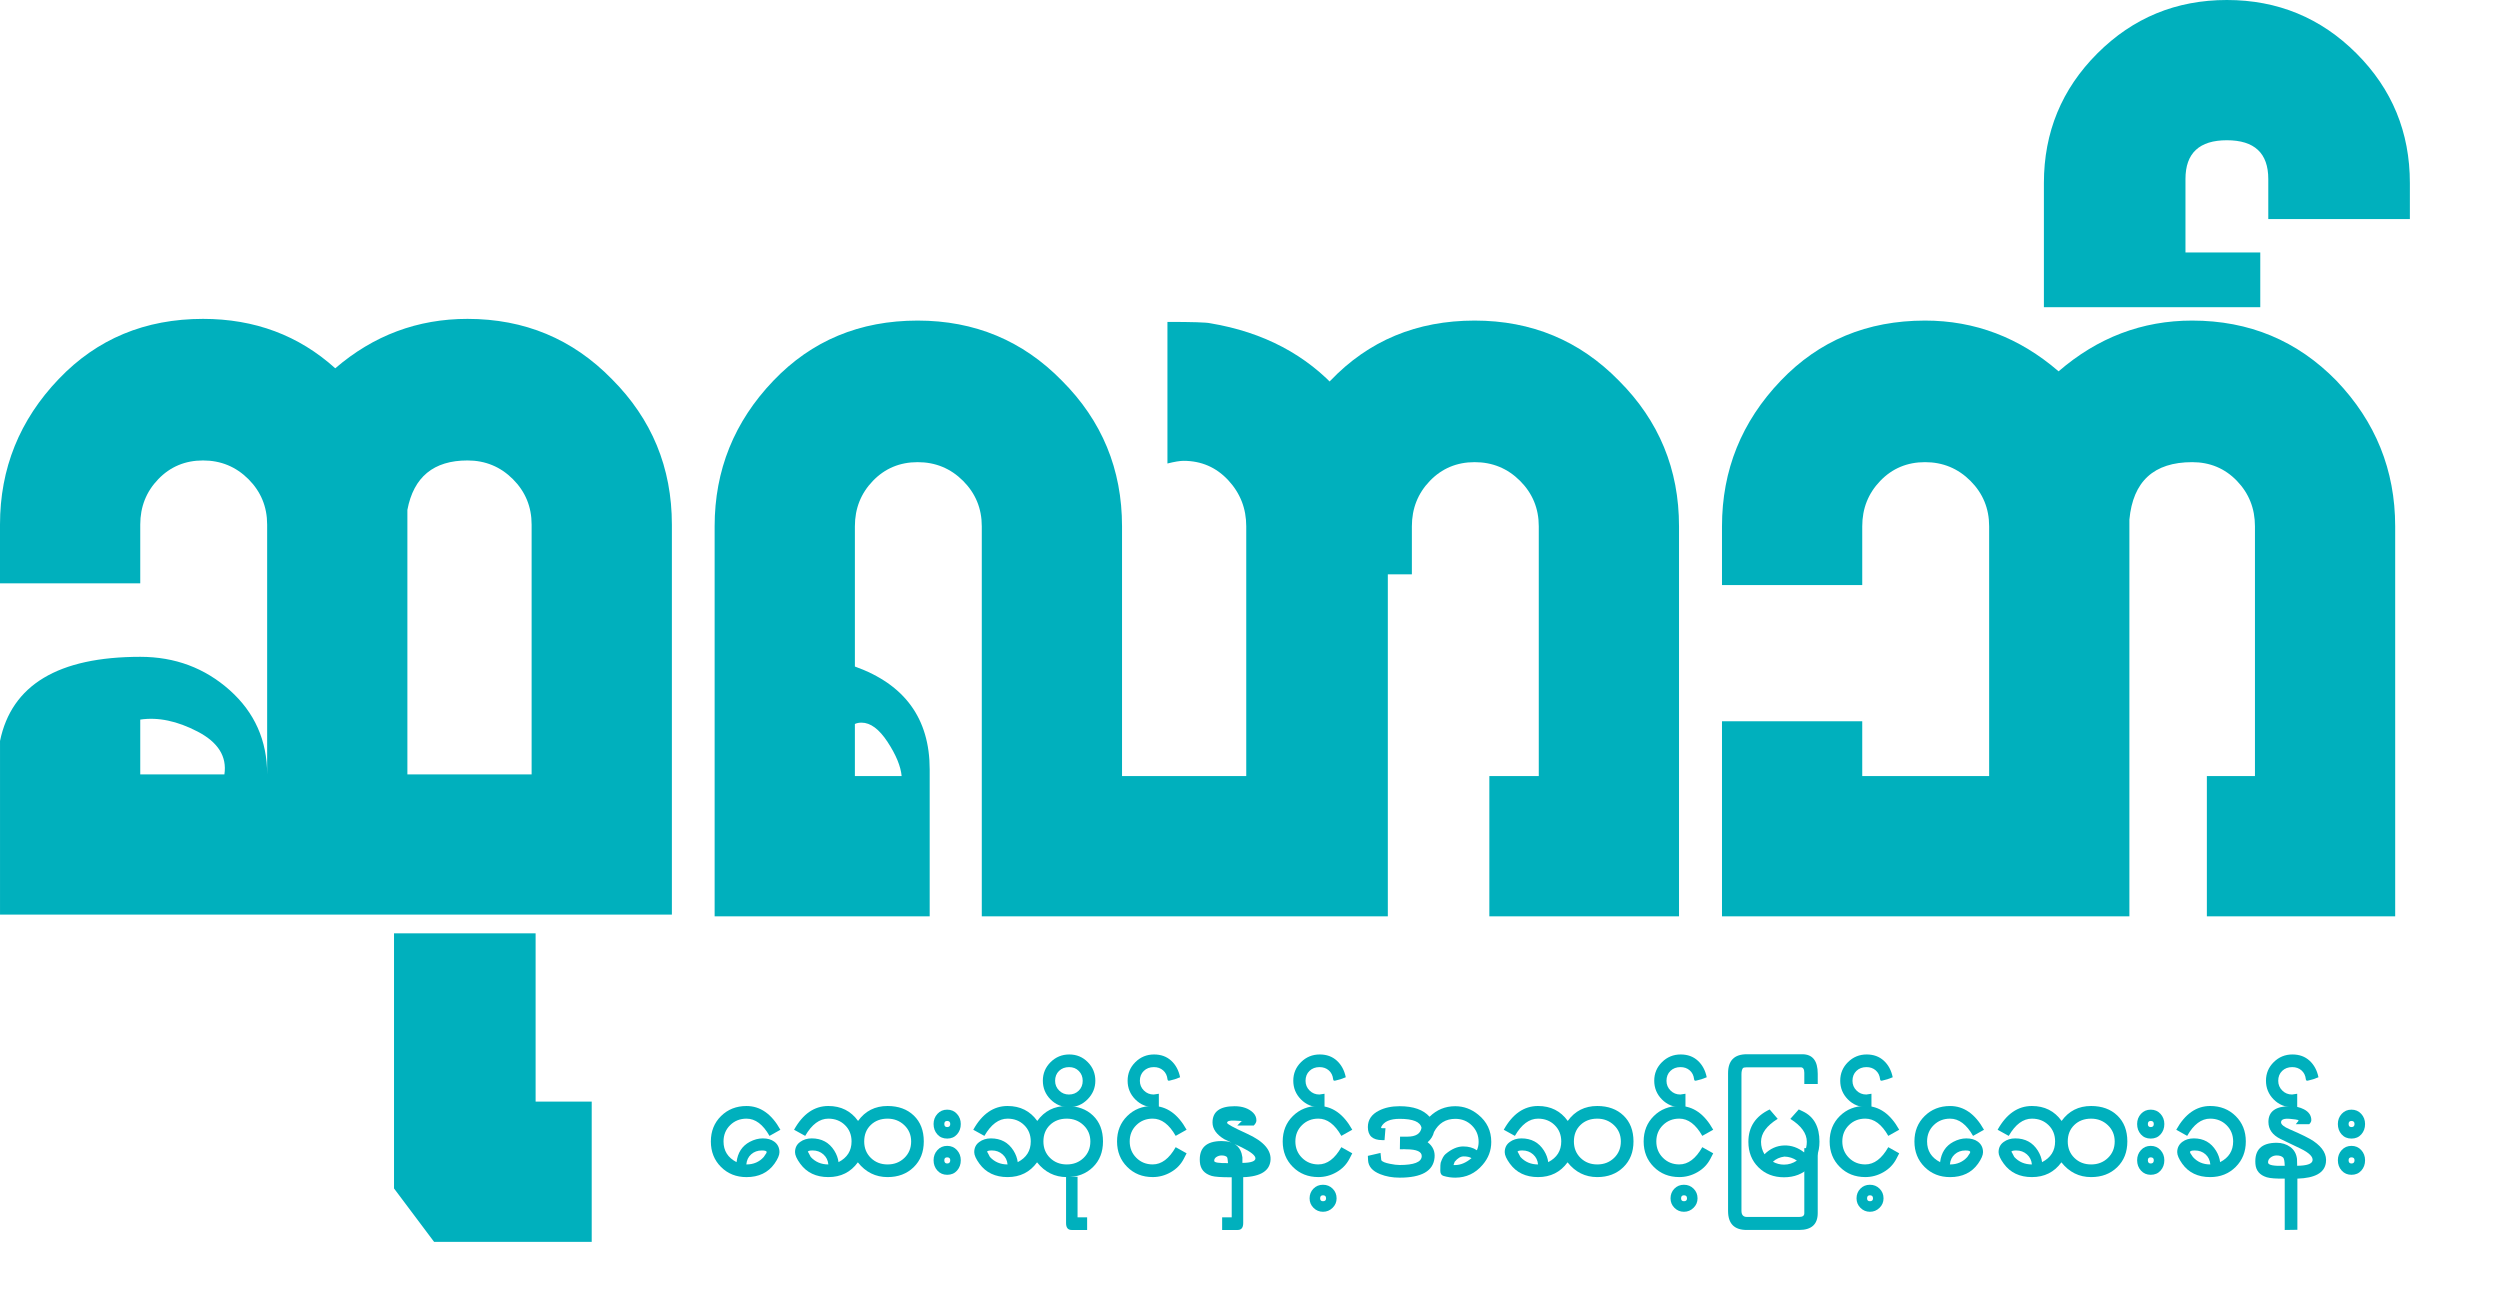
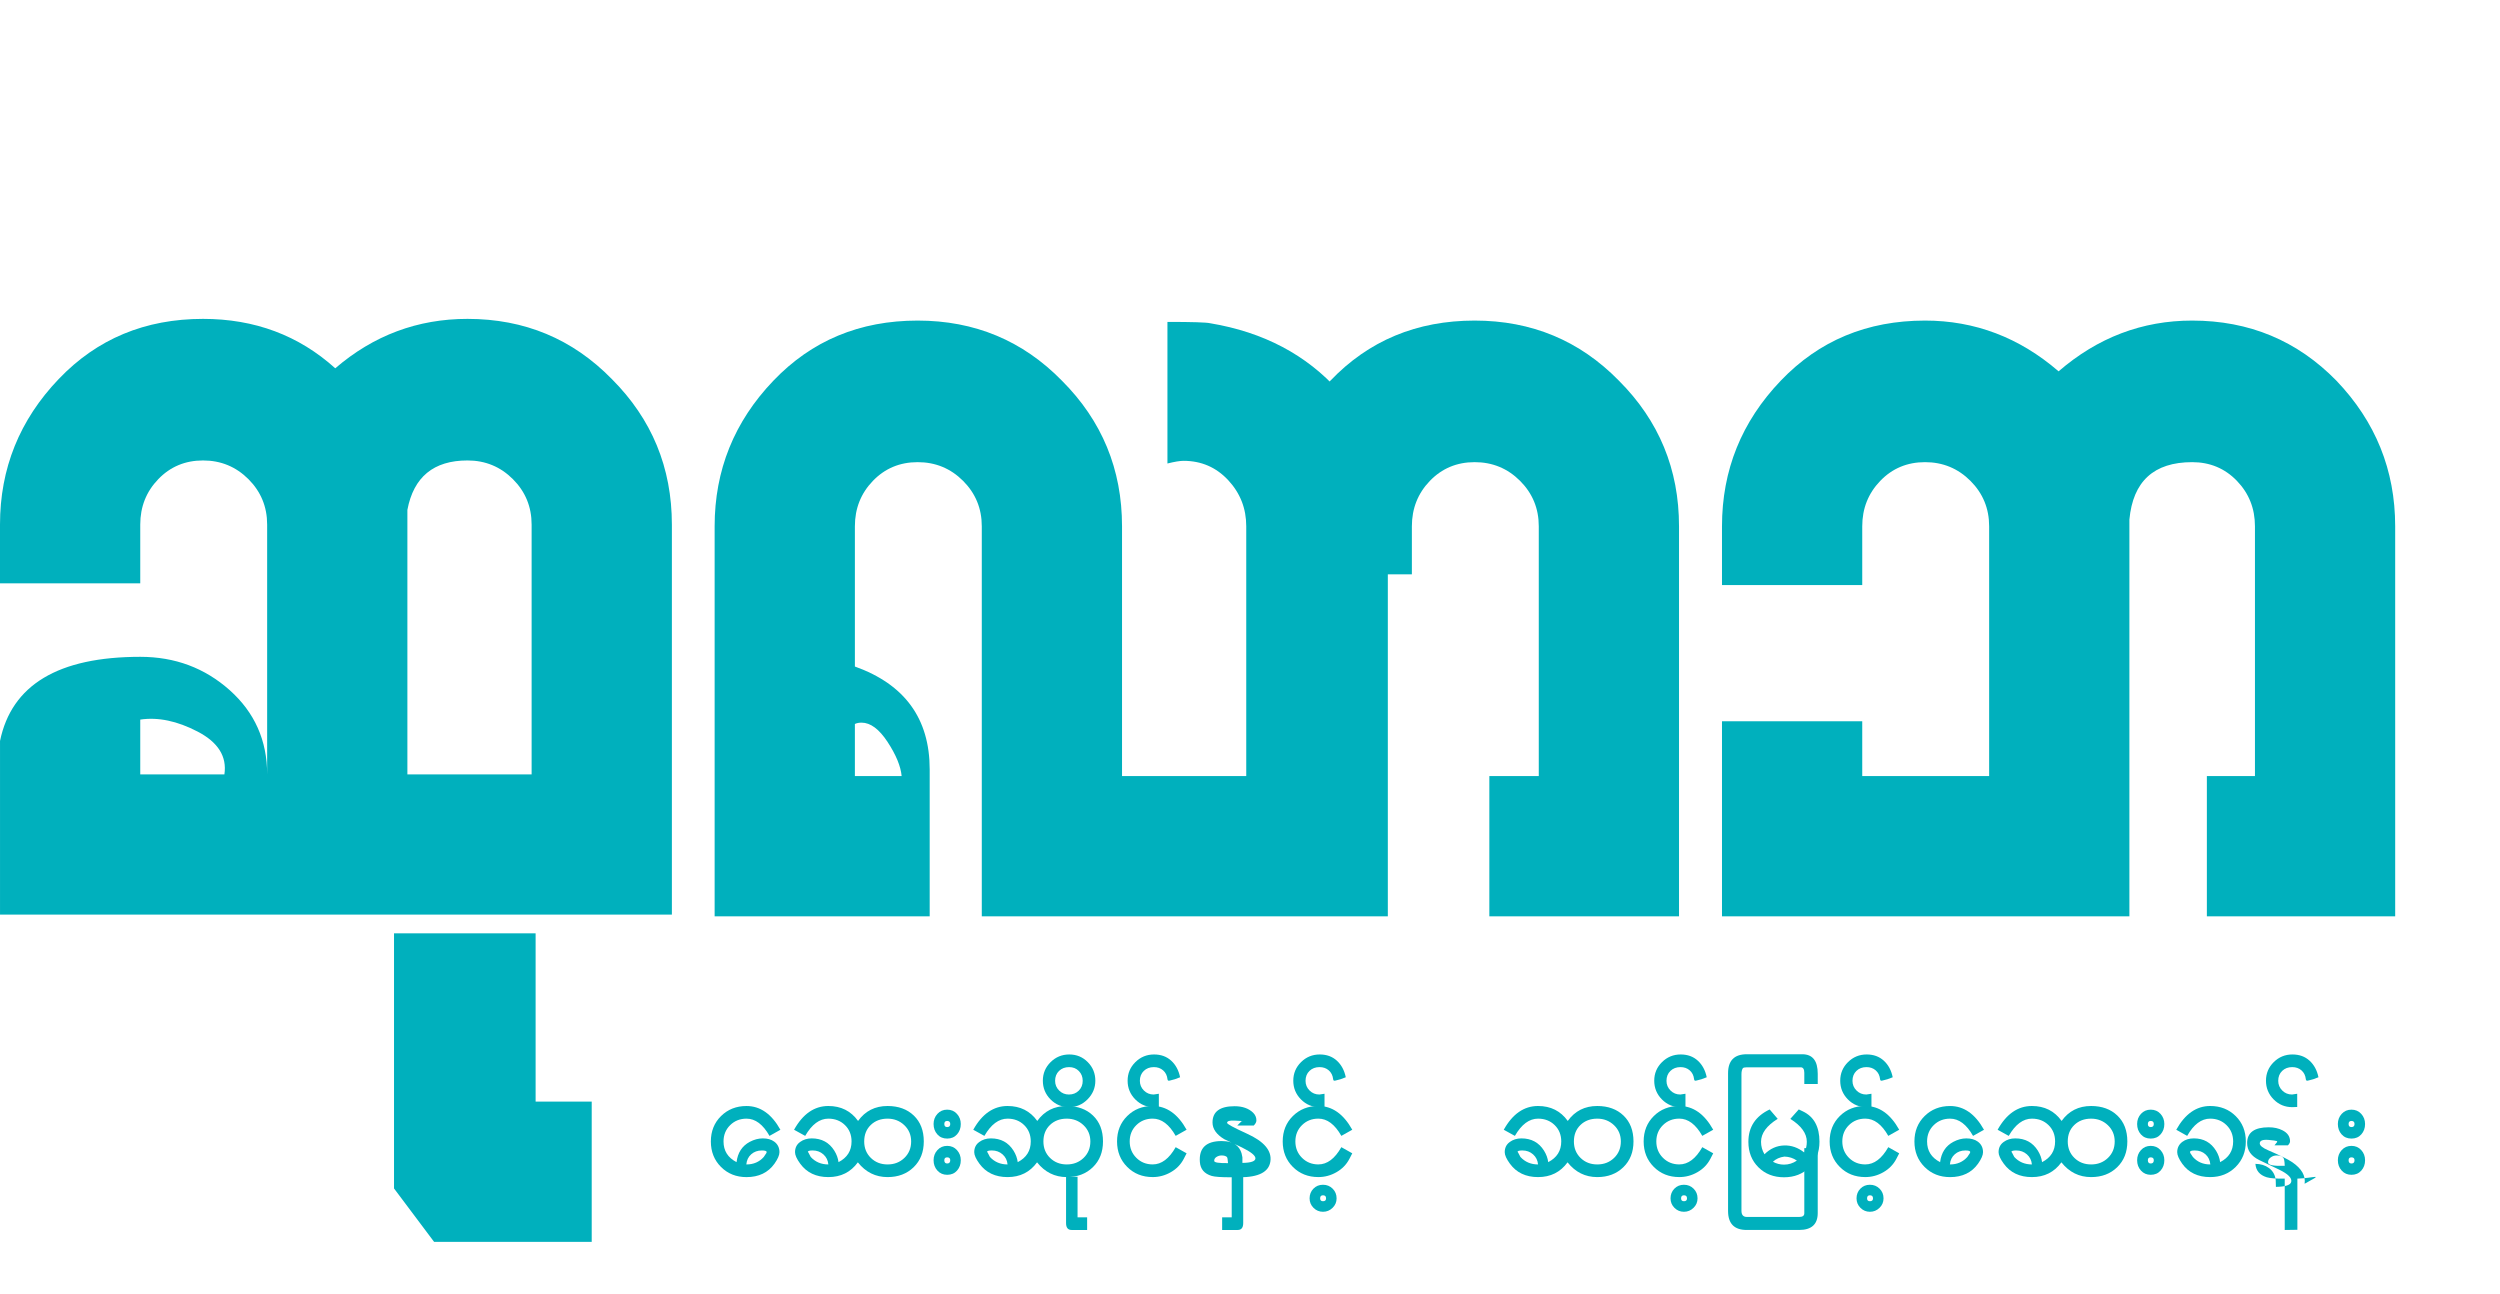
<svg xmlns="http://www.w3.org/2000/svg" id="Layer_1" x="0px" y="0px" viewBox="0 0 1470.23 760.78" style="enable-background:new 0 0 1470.23 760.78;" xml:space="preserve">
  <style type="text/css">	.st0{fill:#00B0BD;}</style>
-   <path class="st0" d="M1417.23,128.83h-83.27v-23.57c0-15.18-8.11-22.78-24.35-22.78c-16.23,0-24.35,7.6-24.35,22.78v43.21h43.99 v32.21H1202v-73.05c0-29.85,10.48-55.25,31.42-76.2C1254.37,10.48,1279.76,0,1309.61,0s55.26,10.48,76.2,31.42 c20.95,20.95,31.42,46.34,31.42,76.2V128.83z" />
  <path class="st0" d="M816.18,538.88h-238.8V309.5c0-10.47-3.67-19.37-11-26.71c-7.34-7.33-16.24-11-26.71-11 c-10.48,0-19.25,3.67-26.32,11c-7.07,7.34-10.6,16.24-10.6,26.71v82.48c29.32,10.48,43.99,30.64,43.99,60.49v86.41H420.27V309.5 c0-32.99,11.51-61.53,34.56-85.62c22.51-23.56,50.79-35.35,84.84-35.35c33.51,0,61.79,11.78,84.84,35.35 c23.57,23.57,35.35,52.12,35.35,85.62v146.9h73.05V309.5c0-10.47-3.53-19.5-10.6-27.1c-7.07-7.59-15.85-11.39-26.32-11.39 c-2.1,0-5.24,0.53-9.43,1.57v-83.27c14.66,0,23.04,0.27,25.14,0.79c31.42,5.24,56.68,18.6,75.8,40.06 c19.11,21.48,28.67,47.92,28.67,79.34V538.88z M530.25,456.4c-0.53-5.76-3.28-12.43-8.25-20.03c-4.98-7.59-10.09-11.39-15.32-11.39 c-1.57,0-2.89,0.27-3.93,0.79v30.64H530.25z" />
  <path class="st0" d="M987.42,538.88H875.87V456.4h29.07V309.5c0-10.47-3.67-19.37-11-26.71c-7.34-7.33-16.24-11-26.71-11 c-10.47,0-19.24,3.67-26.32,11c-7.07,7.34-10.6,16.24-10.6,26.71v28.28h-82.48V309.5c0-32.99,11.52-61.53,34.56-85.62 c22.52-23.56,50.8-35.35,84.84-35.35c33.51,0,61.79,11.78,84.84,35.35c23.57,23.57,35.35,52.11,35.35,85.62V538.88z" />
  <path class="st0" d="M1408.6,538.88h-110.76V456.4h28.28V309.5c0-10.47-3.54-19.37-10.61-26.71c-7.07-7.33-15.85-11-26.31-11 c-22.52,0-34.83,11.27-36.92,33.78v233.3h-239.59V424.19h82.48v32.21h74.63V309.5c0-10.47-3.67-19.37-11-26.71 c-7.34-7.33-16.24-11-26.71-11c-10.48,0-19.25,3.67-26.31,11c-7.07,7.34-10.61,16.24-10.61,26.71v34.57h-82.48V309.5 c0-32.99,11.51-61.53,34.56-85.62c22.51-23.56,50.79-35.35,84.84-35.35c29.32,0,55.5,9.95,78.55,29.85 c23.04-19.9,49.22-29.85,78.55-29.85c33.51,0,61.79,11.78,84.84,35.35c23.04,24.09,34.56,52.63,34.56,85.62V538.88z" />
  <path class="st0" d="M359.77,222.88c-23.05-23.57-51.33-35.35-84.84-35.35c-29.33,0-55.26,9.7-77.77,29.06 c-21.48-19.37-47.4-29.06-77.77-29.06c-34.05,0-62.33,11.78-84.84,35.35C11.51,246.97,0,275.51,0,308.5v34.57h82.48V308.5 c0-10.47,3.53-19.37,10.6-26.71c7.07-7.33,15.83-11,26.32-11c10.47,0,19.37,3.67,26.71,11c7.33,7.34,11,16.24,11,26.71v146.9 c0-19.9-7.34-36.39-21.99-49.49c-14.67-13.08-32.21-19.64-52.63-19.64c-48.19,0-75.68,16.5-82.48,49.49v102.12h395.12V308.5 C395.12,274.99,383.34,246.45,359.77,222.88 M131.97,455.4H82.48v-32.21c10.47-1.57,21.72,0.79,33.78,7.07 C128.3,436.54,133.54,444.93,131.97,455.4 M312.64,455.4h-73.06V299.86c3.66-19.37,15.44-29.07,35.35-29.07 c10.47,0,19.37,3.67,26.71,11c7.33,7.34,11,16.24,11,26.71V455.4z" />
  <polygon class="st0" points="314.99,548.88 231.72,548.88 231.72,698.91 255.29,730.33 347.98,730.33 347.98,647.85 314.99,647.85  " />
  <path class="st0" d="M452.54,668.01c-3.83-6.76-8.34-10.14-13.52-10.14c-3.83,0-7.04,1.28-9.63,3.83c-2.59,2.56-3.89,5.75-3.89,9.58 c0,5.49,2.55,9.54,7.66,12.17c0.68-5.56,3.27-9.54,7.77-11.94c2.55-1.35,5.11-2.03,7.66-2.03c2.78,0,5.03,0.64,6.76,1.92 c2.03,1.5,3.04,3.57,3.04,6.2c0,1.73-0.98,3.98-2.93,6.76c-3.76,5.26-9.24,7.89-16.45,7.89c-6.01,0-11.01-1.99-14.99-5.97 c-3.98-3.98-5.97-8.98-5.97-14.99c0-6.01,1.99-10.99,5.97-14.93c3.98-3.94,8.98-5.92,14.99-5.92c8.11,0,14.76,4.66,19.94,13.97 L452.54,668.01z M448.03,676.58c-2.48,0-4.56,0.75-6.25,2.25c-1.69,1.5-2.65,3.49-2.87,5.97h0.11c4.13,0,7.51-1.46,10.14-4.39 c0.45-0.75,0.98-1.54,1.58-2.37c0.07-0.23,0.11-0.41,0.11-0.56C450.85,676.88,449.91,676.58,448.03,676.58z" />
  <path class="st0" d="M521.97,692.24c-7.06,0-12.88-2.89-17.47-8.68c-4.21,5.79-9.99,8.68-17.35,8.68c-7.21,0-12.73-2.63-16.56-7.89 c-2.03-2.78-3.04-5.03-3.04-6.76c0-2.55,0.98-4.54,2.93-5.97c1.95-1.43,4.24-2.14,6.87-2.14c5.86,0,10.29,2.41,13.3,7.21 c1.35,2.18,2.18,4.43,2.48,6.76c5.11-2.63,7.66-6.68,7.66-12.17c0-3.9-1.3-7.12-3.89-9.63c-2.59-2.52-5.84-3.78-9.75-3.78 c-5.18,0-9.73,3.38-13.63,10.14l-6.54-3.61c5.18-9.31,11.91-13.97,20.17-13.97c7.44,0,13.26,2.93,17.47,8.79 c4.21-5.86,9.99-8.79,17.35-8.79c6.38,0,11.53,1.88,15.44,5.63c3.91,3.76,5.86,8.83,5.86,15.21c0,6.24-1.99,11.29-5.97,15.16 C533.31,690.31,528.2,692.24,521.97,692.24z M487.15,684.8c-0.23-2.4-1.2-4.38-2.93-5.92c-1.73-1.54-3.83-2.31-6.31-2.31 c-1.88,0-2.82,0.3-2.82,0.9c0-0.3,0.56,0.68,1.69,2.93C479.49,683.34,482.94,684.8,487.15,684.8z M521.97,657.87 c-4.01,0-7.31,1.24-9.88,3.72c-2.58,2.48-3.86,5.71-3.86,9.69c0,3.91,1.31,7.14,3.92,9.69c2.61,2.55,5.89,3.83,9.83,3.83 c3.94,0,7.23-1.28,9.88-3.83c2.65-2.55,3.98-5.78,3.98-9.69c0-3.83-1.35-7.02-4.03-9.58C529.11,659.15,525.83,657.87,521.97,657.87z " />
  <path class="st0" d="M557.03,669.59c-2.41,0-4.34-0.83-5.8-2.48c-1.46-1.65-2.2-3.68-2.2-6.08c0-2.33,0.75-4.32,2.25-5.97 c1.5-1.65,3.42-2.48,5.75-2.48c2.33,0,4.24,0.83,5.75,2.48c1.5,1.65,2.25,3.64,2.25,5.97c0,2.41-0.73,4.43-2.2,6.08 C561.37,668.76,559.43,669.59,557.03,669.59z M557.03,690.89c-2.33,0-4.25-0.83-5.75-2.48c-1.5-1.65-2.25-3.68-2.25-6.08 c0-2.33,0.75-4.32,2.25-5.97c1.5-1.65,3.42-2.48,5.75-2.48c2.33,0,4.24,0.83,5.75,2.48c1.5,1.65,2.25,3.64,2.25,5.97 c0,2.41-0.73,4.43-2.2,6.08C561.37,690.06,559.43,690.89,557.03,690.89z M557.03,659.22c-1.13,0-1.69,0.6-1.69,1.8 c0,1.2,0.56,1.8,1.69,1.8c1.2,0,1.8-0.6,1.8-1.8C558.83,659.83,558.23,659.22,557.03,659.22z M557.03,680.63 c-1.13,0-1.69,0.56-1.69,1.69c0,1.28,0.56,1.92,1.69,1.92c1.2,0,1.8-0.64,1.8-1.92C558.83,681.2,558.23,680.63,557.03,680.63z" />
  <path class="st0" d="M627.36,692.24c-7.06,0-12.88-2.89-17.47-8.68c-4.21,5.79-9.99,8.68-17.35,8.68c-7.21,0-12.73-2.63-16.56-7.89 c-2.03-2.78-3.04-5.03-3.04-6.76c0-2.55,0.98-4.54,2.93-5.97c1.95-1.43,4.24-2.14,6.87-2.14c5.86,0,10.29,2.41,13.3,7.21 c1.35,2.18,2.18,4.43,2.48,6.76c5.11-2.63,7.66-6.68,7.66-12.17c0-3.9-1.3-7.12-3.89-9.63c-2.59-2.52-5.84-3.78-9.75-3.78 c-5.18,0-9.73,3.38-13.63,10.14l-6.54-3.61c5.18-9.31,11.91-13.97,20.17-13.97c7.44,0,13.26,2.93,17.47,8.79 c4.21-5.86,9.99-8.79,17.35-8.79c6.38,0,11.53,1.88,15.44,5.63c3.91,3.76,5.86,8.83,5.86,15.21c0,6.24-1.99,11.29-5.97,15.16 C638.7,690.31,633.59,692.24,627.36,692.24z M592.54,684.8c-0.23-2.4-1.2-4.38-2.93-5.92c-1.73-1.54-3.83-2.31-6.31-2.31 c-1.88,0-2.82,0.3-2.82,0.9c0-0.3,0.56,0.68,1.69,2.93C584.88,683.34,588.33,684.8,592.54,684.8z M627.36,657.87 c-4.01,0-7.31,1.24-9.88,3.72c-2.58,2.48-3.86,5.71-3.86,9.69c0,3.91,1.31,7.14,3.92,9.69c2.61,2.55,5.89,3.83,9.83,3.83 c3.94,0,7.23-1.28,9.88-3.83c2.65-2.55,3.98-5.78,3.98-9.69c0-3.83-1.35-7.02-4.03-9.58C634.5,659.15,631.22,657.87,627.36,657.87z" />
  <path class="st0" d="M628.73,651.11c-4.28,0-7.92-1.52-10.93-4.56c-3-3.04-4.51-6.71-4.51-10.99c0-4.28,1.52-7.92,4.56-10.93 c3.04-3,6.7-4.51,10.99-4.51c4.28,0,7.91,1.5,10.87,4.51c2.97,3,4.45,6.65,4.45,10.93c0,4.21-1.52,7.85-4.56,10.93 C636.56,649.57,632.94,651.11,628.73,651.11z M628.73,627.56c-2.4,0-4.38,0.75-5.92,2.24c-1.54,1.49-2.31,3.43-2.31,5.82 c0,2.24,0.79,4.14,2.37,5.71c1.58,1.57,3.49,2.35,5.75,2.35c2.33,0,4.26-0.76,5.8-2.29c1.54-1.53,2.31-3.45,2.31-5.76 c0-2.31-0.75-4.23-2.25-5.76C632.97,628.32,631.06,627.56,628.73,627.56z" />
  <path class="st0" d="M630.21,723.34c-2.18,0-3.27-1.36-3.27-4.07v-27.25h6.76v23.89h5.63v7.44H630.21z" />
  <path class="st0" d="M696.15,681.53c-1.73,3.31-4.26,5.92-7.61,7.83c-3.34,1.92-6.89,2.87-10.65,2.87c-6.01,0-11.01-1.99-14.99-5.97 c-3.98-3.98-5.97-8.98-5.97-14.99c0-6.01,1.99-10.99,5.97-14.93c3.98-3.94,8.98-5.92,14.99-5.92c8.11,0,14.76,4.66,19.94,13.97 l-6.42,3.61c-3.83-6.76-8.34-10.14-13.52-10.14c-3.83,0-7.04,1.28-9.63,3.83c-2.59,2.56-3.89,5.75-3.89,9.58 c0,3.83,1.3,7.04,3.89,9.63c2.59,2.59,5.8,3.89,9.63,3.89c5.18,0,9.69-3.38,13.52-10.14l6.42,3.61L696.15,681.53z" />
  <path class="st0" d="M688.05,635.45c-0.9,0.3-1.39,0.04-1.46-0.78c-0.23-2.15-1.07-3.87-2.54-5.17s-3.29-1.94-5.47-1.94 c-2.4,0-4.38,0.75-5.92,2.24c-1.54,1.49-2.31,3.43-2.31,5.82c0,2.24,0.79,4.14,2.37,5.71c1.58,1.57,3.49,2.35,5.75,2.35 c0.38,0,1.39-0.15,3.04-0.45V651c-1.28,0.08-2.25,0.11-2.93,0.11c-4.28,0-7.92-1.52-10.93-4.56c-3-3.04-4.51-6.71-4.51-10.99 c0-4.28,1.52-7.92,4.56-10.93c3.04-3,6.7-4.51,10.99-4.51c4.06,0,7.42,1.22,10.08,3.66c2.67,2.44,4.41,5.69,5.24,9.75 C691.92,634.43,689.93,635.07,688.05,635.45z" />
  <path class="st0" d="M729.08,692.35h-5.3c-5.63,0-9.35-0.26-11.16-0.79c-4.36-1.28-6.69-4.02-6.99-8.23 c-0.6-8.19,3.68-12.28,12.85-12.28c7.29,0,11.34,3.19,12.17,9.58v3.27c5.11-0.07,7.66-0.98,7.66-2.7c0-1.65-2.67-3.79-8-6.42 c-2.33-1.05-5.79-2.67-10.37-4.84c-4.58-2.78-6.87-6.05-6.87-9.8c0-6.38,4.32-9.58,12.96-9.58c4.66,0,8.3,1.28,10.93,3.83 c1.28,1.28,1.92,2.78,1.92,4.51c0,0.98-0.53,1.99-1.58,3.04h-9.69l2.59-2.59c1.58,0,0.19-0.11-4.17-0.34 c-2.93-0.15-4.39,0.3-4.39,1.35c0,0.68,3.87,2.78,11.61,6.31c10.14,4.58,14.76,10.03,13.86,16.34 C746.21,689.24,740.2,692.35,729.08,692.35z M721.53,680.41c-0.68-0.6-1.73-0.9-3.16-0.9c-1.05,0-2.05,0.3-2.99,0.9 c-0.94,0.6-1.37,1.39-1.3,2.37c0.07,0.9,2.78,1.32,8.11,1.24C722.06,681.91,721.83,680.71,721.53,680.41z" />
  <path class="st0" d="M727.86,723.34h-9.13v-7.44h5.63v-23.89h6.76v27.25C731.13,721.98,730.04,723.34,727.86,723.34z" />
  <path class="st0" d="M793.57,681.53c-1.73,3.31-4.26,5.92-7.61,7.83c-3.34,1.92-6.89,2.87-10.65,2.87c-6.01,0-11.01-1.99-14.99-5.97 c-3.98-3.98-5.97-8.98-5.97-14.99c0-6.01,1.99-10.99,5.97-14.93c3.98-3.94,8.98-5.92,14.99-5.92c8.11,0,14.76,4.66,19.95,13.97 l-6.42,3.61c-3.83-6.76-8.34-10.14-13.52-10.14c-3.83,0-7.04,1.28-9.63,3.83c-2.59,2.56-3.89,5.75-3.89,9.58 c0,3.83,1.3,7.04,3.89,9.63s5.8,3.89,9.63,3.89c5.18,0,9.69-3.38,13.52-10.14l6.42,3.61L793.57,681.53z" />
  <path class="st0" d="M785.47,635.45c-0.9,0.3-1.39,0.04-1.46-0.78c-0.23-2.15-1.07-3.87-2.54-5.17s-3.29-1.94-5.46-1.94 c-2.4,0-4.38,0.75-5.92,2.24c-1.54,1.49-2.31,3.43-2.31,5.82c0,2.24,0.79,4.14,2.37,5.71c1.58,1.57,3.49,2.35,5.75,2.35 c0.38,0,1.39-0.15,3.04-0.45V651c-1.28,0.08-2.25,0.11-2.93,0.11c-4.28,0-7.92-1.52-10.93-4.56c-3-3.04-4.51-6.71-4.51-10.99 c0-4.28,1.52-7.92,4.56-10.93c3.04-3,6.7-4.51,10.99-4.51c4.06,0,7.42,1.22,10.08,3.66c2.67,2.44,4.41,5.69,5.24,9.75 C789.34,634.43,787.35,635.07,785.47,635.45z" />
  <path class="st0" d="M778.05,712.64c-2.18,0-4.04-0.77-5.58-2.31c-1.54-1.54-2.31-3.4-2.31-5.58c0-2.25,0.75-4.15,2.25-5.69 c1.5-1.54,3.38-2.31,5.63-2.31c2.25,0,4.15,0.77,5.69,2.31c1.54,1.54,2.31,3.44,2.31,5.69c0,2.18-0.79,4.04-2.37,5.58 C782.11,711.86,780.23,712.64,778.05,712.64z M778.05,702.94c-1.13,0-1.69,0.6-1.69,1.8c0,1.13,0.56,1.69,1.69,1.69 c1.2,0,1.8-0.56,1.8-1.69C779.86,703.54,779.25,702.94,778.05,702.94z" />
-   <path class="st0" d="M823.25,675.9l0.11-7.44h4.28c4.96,0,7.74-1.73,8.34-5.18c-0.68-3.53-4.96-5.3-12.85-5.3 c-5.63,0-9.24,1.58-10.82,4.73c-0.23,0.53-0.04,0.79,0.56,0.79h1.92l-0.56,6.99h-1.35c-5.63,0-8.45-2.55-8.45-7.66 c0-4.28,2.18-7.51,6.54-9.69c3.38-1.73,7.44-2.59,12.17-2.59c8.04,0,13.9,2.07,17.58,6.2c4.21-4.13,9.24-6.2,15.1-6.2 c4.96,0,9.47,1.66,13.52,4.97c5.11,4.14,7.66,9.49,7.66,16.04c0,5.05-1.69,9.53-5.07,13.44c-4.28,5.05-9.65,7.57-16.11,7.57 c-2.33,0-4.62-0.34-6.87-1.01c-1.28-0.38-1.92-1.39-1.92-3.04c0-2.71,0.08-4.28,0.23-4.73c0.83-2.48,1.77-4.17,2.83-5.07 c3.55-3,7.02-4.51,10.42-4.51c3.17,0,5.85,0.75,8.04,2.25c0.68-1.51,1.02-3.14,1.02-4.88c0-3.85-1.32-7.08-3.96-9.69 s-5.88-3.91-9.73-3.91c-5.66,0-9.84,2.58-12.56,7.74c-0.53,2.28-1.77,4.29-3.73,6.03c3.08,2.35,4.43,5.39,4.06,9.1 c-0.75,7.81-7.59,11.72-20.51,11.72c-4.28,0-8.11-0.69-11.49-2.06c-4.58-1.83-6.95-4.58-7.1-8.24l-0.11-2.52l7.44-1.72l0.45,4.31 c0.6,0.85,2.29,1.55,5.07,2.09c2.25,0.47,4.17,0.7,5.75,0.7c8.34,0,12.66-1.66,12.96-4.97c0.22-2.85-2.86-4.27-9.24-4.27 c-0.53-0.07-1.54-0.07-3.04,0H823.25z M860.78,680.07c-1.8,0-3.57,1.05-5.3,3.16c-0.15,0.3-0.38,0.94-0.68,1.92h1.01 c3.16,0,6.35-1.35,9.58-4.06C864.27,680.41,862.73,680.07,860.78,680.07z" />
  <path class="st0" d="M939.34,692.24c-7.06,0-12.88-2.89-17.47-8.68c-4.21,5.79-9.99,8.68-17.35,8.68c-7.21,0-12.73-2.63-16.56-7.89 c-2.03-2.78-3.04-5.03-3.04-6.76c0-2.55,0.98-4.54,2.93-5.97c1.95-1.43,4.24-2.14,6.87-2.14c5.86,0,10.29,2.41,13.3,7.21 c1.35,2.18,2.18,4.43,2.48,6.76c5.11-2.63,7.66-6.68,7.66-12.17c0-3.9-1.3-7.12-3.89-9.63c-2.59-2.52-5.84-3.78-9.75-3.78 c-5.18,0-9.73,3.38-13.63,10.14l-6.54-3.61c5.18-9.31,11.91-13.97,20.17-13.97c7.44,0,13.26,2.93,17.47,8.79 c4.21-5.86,9.99-8.79,17.35-8.79c6.38,0,11.53,1.88,15.44,5.63c3.91,3.76,5.86,8.83,5.86,15.21c0,6.24-1.99,11.29-5.97,15.16 C950.68,690.31,945.57,692.24,939.34,692.24z M904.52,684.8c-0.23-2.4-1.2-4.38-2.93-5.92c-1.73-1.54-3.83-2.31-6.31-2.31 c-1.88,0-2.82,0.3-2.82,0.9c0-0.3,0.56,0.68,1.69,2.93C896.86,683.34,900.31,684.8,904.52,684.8z M939.34,657.87 c-4.01,0-7.31,1.24-9.88,3.72c-2.58,2.48-3.86,5.71-3.86,9.69c0,3.91,1.31,7.14,3.92,9.69c2.61,2.55,5.89,3.83,9.83,3.83 c3.94,0,7.23-1.28,9.88-3.83c2.65-2.55,3.98-5.78,3.98-9.69c0-3.83-1.35-7.02-4.03-9.58C946.47,659.15,943.2,657.87,939.34,657.87z" />
  <path class="st0" d="M1005.84,681.53c-1.73,3.31-4.26,5.92-7.61,7.83c-3.34,1.92-6.89,2.87-10.65,2.87 c-6.01,0-11.01-1.99-14.99-5.97c-3.98-3.98-5.97-8.98-5.97-14.99c0-6.01,1.99-10.99,5.97-14.93c3.98-3.94,8.98-5.92,14.99-5.92 c8.11,0,14.76,4.66,19.95,13.97l-6.42,3.61c-3.83-6.76-8.34-10.14-13.52-10.14c-3.83,0-7.04,1.28-9.63,3.83 c-2.59,2.56-3.89,5.75-3.89,9.58c0,3.83,1.3,7.04,3.89,9.63s5.8,3.89,9.63,3.89c5.18,0,9.69-3.38,13.52-10.14l6.42,3.61 L1005.84,681.53z" />
  <path class="st0" d="M997.74,635.45c-0.9,0.3-1.39,0.04-1.46-0.78c-0.23-2.15-1.07-3.87-2.54-5.17s-3.29-1.94-5.46-1.94 c-2.4,0-4.38,0.75-5.92,2.24c-1.54,1.49-2.31,3.43-2.31,5.82c0,2.24,0.79,4.14,2.37,5.71c1.58,1.57,3.49,2.35,5.75,2.35 c0.38,0,1.39-0.15,3.04-0.45V651c-1.28,0.08-2.25,0.11-2.93,0.11c-4.28,0-7.92-1.52-10.93-4.56c-3-3.04-4.51-6.71-4.51-10.99 c0-4.28,1.52-7.92,4.56-10.93c3.04-3,6.7-4.51,10.99-4.51c4.06,0,7.42,1.22,10.08,3.66c2.67,2.44,4.41,5.69,5.24,9.75 C1001.61,634.43,999.62,635.07,997.74,635.45z" />
  <path class="st0" d="M990.32,712.64c-2.18,0-4.04-0.77-5.58-2.31c-1.54-1.54-2.31-3.4-2.31-5.58c0-2.25,0.75-4.15,2.25-5.69 c1.5-1.54,3.38-2.31,5.63-2.31c2.25,0,4.15,0.77,5.69,2.31c1.54,1.54,2.31,3.44,2.31,5.69c0,2.18-0.79,4.04-2.37,5.58 C994.38,711.86,992.5,712.64,990.32,712.64z M990.32,702.94c-1.13,0-1.69,0.6-1.69,1.8c0,1.13,0.56,1.69,1.69,1.69 c1.2,0,1.8-0.56,1.8-1.69C992.12,703.54,991.52,702.94,990.32,702.94z" />
  <path class="st0" d="M1068.99,637.48h-7.89v-6.54c0-2.18-0.71-3.27-2.14-3.27h-31.66c-1.28,0-2.07,0.19-2.37,0.56 c-0.53,0.83-0.79,2-0.79,3.5v80.33c0,2.41,1.05,3.61,3.16,3.61h30.86c1.96,0,2.94-0.72,2.94-2.15v-38.31h7.89v38.18 c0,6.63-3.65,9.94-10.95,9.94h-30.83c-7.3,0-10.95-3.72-10.95-11.17v-81c0-7.44,3.67-11.17,11.02-11.17h32.61 c6.07,0,9.11,3.83,9.11,11.49v3.04c0,0.53,0,1.17,0,1.92V637.48z" />
  <path class="st0" d="M1049.17,692.35c-6.08,0-11.1-1.95-15.04-5.86c-3.94-3.91-5.92-8.9-5.92-14.99c0-8.71,4.17-15.06,12.51-19.04 l4.73,5.52c-6.54,4.06-9.8,8.56-9.8,13.52c0,2.63,0.68,5.07,2.03,7.32c3.3-3.3,7.14-5.03,11.49-5.18c4.28-0.15,8.26,1.24,11.94,4.17 c0.98-1.96,1.46-4.07,1.46-6.34c0-4.91-3.23-9.39-9.69-13.47l4.96-5.55l2.37,1.13c6.54,3.09,9.8,9.04,9.8,17.85 c0,6.1-1.95,11.11-5.86,15.03C1060.25,690.39,1055.26,692.35,1049.17,692.35z M1049.4,680.18c-2.78,0.38-5.03,1.39-6.76,3.04 c2.03,1.13,4.21,1.69,6.54,1.69c2.7,0,5.22-0.79,7.55-2.37C1054.62,681.05,1052.18,680.26,1049.4,680.18z" />
  <path class="st0" d="M1115.22,681.53c-1.73,3.31-4.26,5.92-7.61,7.83c-3.34,1.92-6.89,2.87-10.65,2.87 c-6.01,0-11.01-1.99-14.99-5.97c-3.98-3.98-5.97-8.98-5.97-14.99c0-6.01,1.99-10.99,5.97-14.93c3.98-3.94,8.98-5.92,14.99-5.92 c8.11,0,14.76,4.66,19.95,13.97l-6.42,3.61c-3.83-6.76-8.34-10.14-13.52-10.14c-3.83,0-7.04,1.28-9.63,3.83 c-2.59,2.56-3.89,5.75-3.89,9.58c0,3.83,1.3,7.04,3.89,9.63s5.8,3.89,9.63,3.89c5.18,0,9.69-3.38,13.52-10.14l6.42,3.61 L1115.22,681.53z" />
  <path class="st0" d="M1107.12,635.45c-0.9,0.3-1.39,0.04-1.46-0.78c-0.23-2.15-1.07-3.87-2.54-5.17s-3.29-1.94-5.46-1.94 c-2.4,0-4.38,0.75-5.92,2.24c-1.54,1.49-2.31,3.43-2.31,5.82c0,2.24,0.79,4.14,2.37,5.71c1.58,1.57,3.49,2.35,5.75,2.35 c0.38,0,1.39-0.15,3.04-0.45V651c-1.28,0.08-2.25,0.11-2.93,0.11c-4.28,0-7.92-1.52-10.93-4.56c-3-3.04-4.51-6.71-4.51-10.99 c0-4.28,1.52-7.92,4.56-10.93c3.04-3,6.7-4.51,10.99-4.51c4.06,0,7.42,1.22,10.08,3.66c2.67,2.44,4.41,5.69,5.24,9.75 C1110.99,634.43,1109,635.07,1107.12,635.45z" />
  <path class="st0" d="M1099.7,712.64c-2.18,0-4.04-0.77-5.58-2.31c-1.54-1.54-2.31-3.4-2.31-5.58c0-2.25,0.75-4.15,2.25-5.69 c1.5-1.54,3.38-2.31,5.63-2.31c2.25,0,4.15,0.77,5.69,2.31c1.54,1.54,2.31,3.44,2.31,5.69c0,2.18-0.79,4.04-2.37,5.58 C1103.76,711.86,1101.88,712.64,1099.7,712.64z M1099.7,702.94c-1.13,0-1.69,0.6-1.69,1.8c0,1.13,0.56,1.69,1.69,1.69 c1.2,0,1.8-0.56,1.8-1.69C1101.5,703.54,1100.9,702.94,1099.7,702.94z" />
  <path class="st0" d="M1160.34,668.01c-3.83-6.76-8.34-10.14-13.52-10.14c-3.83,0-7.04,1.28-9.63,3.83 c-2.59,2.56-3.89,5.75-3.89,9.58c0,5.49,2.55,9.54,7.66,12.17c0.68-5.56,3.27-9.54,7.78-11.94c2.55-1.35,5.11-2.03,7.66-2.03 c2.78,0,5.03,0.64,6.76,1.92c2.03,1.5,3.04,3.57,3.04,6.2c0,1.73-0.98,3.98-2.93,6.76c-3.76,5.26-9.24,7.89-16.45,7.89 c-6.01,0-11.01-1.99-14.99-5.97c-3.98-3.98-5.97-8.98-5.97-14.99c0-6.01,1.99-10.99,5.97-14.93c3.98-3.94,8.98-5.92,14.99-5.92 c8.11,0,14.76,4.66,19.95,13.97L1160.34,668.01z M1155.84,676.58c-2.48,0-4.56,0.75-6.25,2.25c-1.69,1.5-2.65,3.49-2.87,5.97h0.11 c4.13,0,7.51-1.46,10.14-4.39c0.45-0.75,0.98-1.54,1.58-2.37c0.07-0.23,0.11-0.41,0.11-0.56 C1158.65,676.88,1157.71,676.58,1155.84,676.58z" />
  <path class="st0" d="M1229.77,692.24c-7.06,0-12.88-2.89-17.47-8.68c-4.21,5.79-9.99,8.68-17.35,8.68c-7.21,0-12.73-2.63-16.56-7.89 c-2.03-2.78-3.04-5.03-3.04-6.76c0-2.55,0.98-4.54,2.93-5.97c1.95-1.43,4.24-2.14,6.87-2.14c5.86,0,10.29,2.41,13.3,7.21 c1.35,2.18,2.18,4.43,2.48,6.76c5.11-2.63,7.66-6.68,7.66-12.17c0-3.9-1.3-7.12-3.89-9.63c-2.59-2.52-5.84-3.78-9.75-3.78 c-5.18,0-9.73,3.38-13.63,10.14l-6.54-3.61c5.18-9.31,11.91-13.97,20.17-13.97c7.44,0,13.26,2.93,17.47,8.79 c4.21-5.86,9.99-8.79,17.35-8.79c6.38,0,11.53,1.88,15.44,5.63c3.91,3.76,5.86,8.83,5.86,15.21c0,6.24-1.99,11.29-5.97,15.16 C1241.11,690.31,1236.01,692.24,1229.77,692.24z M1194.95,684.8c-0.23-2.4-1.2-4.38-2.93-5.92c-1.73-1.54-3.83-2.31-6.31-2.31 c-1.88,0-2.82,0.3-2.82,0.9c0-0.3,0.56,0.68,1.69,2.93C1187.29,683.34,1190.74,684.8,1194.95,684.8z M1229.77,657.87 c-4.01,0-7.31,1.24-9.88,3.72c-2.58,2.48-3.86,5.71-3.86,9.69c0,3.91,1.31,7.14,3.92,9.69c2.61,2.55,5.89,3.83,9.83,3.83 c3.94,0,7.23-1.28,9.88-3.83c2.65-2.55,3.98-5.78,3.98-9.69c0-3.83-1.35-7.02-4.03-9.58 C1236.91,659.15,1233.63,657.87,1229.77,657.87z" />
  <path class="st0" d="M1264.83,669.59c-2.41,0-4.34-0.83-5.8-2.48c-1.46-1.65-2.2-3.68-2.2-6.08c0-2.33,0.75-4.32,2.25-5.97 c1.5-1.65,3.42-2.48,5.75-2.48c2.33,0,4.24,0.83,5.75,2.48c1.5,1.65,2.25,3.64,2.25,5.97c0,2.41-0.73,4.43-2.2,6.08 C1269.17,668.76,1267.24,669.59,1264.83,669.59z M1264.83,690.89c-2.33,0-4.25-0.83-5.75-2.48c-1.5-1.65-2.25-3.68-2.25-6.08 c0-2.33,0.75-4.32,2.25-5.97c1.5-1.65,3.42-2.48,5.75-2.48c2.33,0,4.24,0.83,5.75,2.48c1.5,1.65,2.25,3.64,2.25,5.97 c0,2.41-0.73,4.43-2.2,6.08C1269.17,690.06,1267.24,690.89,1264.83,690.89z M1264.83,659.22c-1.13,0-1.69,0.6-1.69,1.8 c0,1.2,0.56,1.8,1.69,1.8c1.2,0,1.8-0.6,1.8-1.8C1266.64,659.83,1266.03,659.22,1264.83,659.22z M1264.83,680.63 c-1.13,0-1.69,0.56-1.69,1.69c0,1.28,0.56,1.92,1.69,1.92c1.2,0,1.8-0.64,1.8-1.92C1266.64,681.2,1266.03,680.63,1264.83,680.63z" />
  <path class="st0" d="M1299.78,692.24c-7.21,0-12.7-2.63-16.45-7.89c-1.95-2.78-2.93-5.03-2.93-6.76c0-2.55,1.01-4.58,3.04-6.08 c1.8-1.35,4.06-2.03,6.76-2.03c5.71,0,10.07,2.44,13.07,7.32c1.28,2.1,2.07,4.32,2.37,6.65c5.11-2.63,7.66-6.68,7.66-12.17 c0-3.83-1.3-7.02-3.89-9.58c-2.59-2.55-5.8-3.83-9.63-3.83c-5.18,0-9.69,3.38-13.52,10.14l-6.42-3.61 c5.18-9.31,11.83-13.97,19.95-13.97c6.01,0,11,1.97,14.99,5.92c3.98,3.94,5.97,8.92,5.97,14.93c0,6.01-1.99,11.01-5.97,14.99 C1310.78,690.25,1305.79,692.24,1299.78,692.24z M1290.76,676.58c-1.88,0-2.82,0.3-2.82,0.9c0,0.15,0.04,0.34,0.11,0.56 c0.6,0.83,1.13,1.62,1.58,2.37c2.63,2.93,6.01,4.39,10.14,4.39h0.11c-0.22-2.48-1.18-4.47-2.87-5.97 C1295.33,677.33,1293.24,676.58,1290.76,676.58z" />
-   <path class="st0" d="M1351.07,693.14v30.09l-7.44,0.11v-30.2c-5.07,0.07-8.58-0.19-10.55-0.79c-4.16-1.28-6.39-3.91-6.69-7.89 c-0.6-8.26,3.57-12.4,12.51-12.4c3.08,0,5.75,0.83,8,2.48c2.25,1.65,3.57,3.98,3.94,6.99c0,0.98,0.04,2.33,0.11,4.06 c5.56-0.07,8.56-1.05,9.01-2.93c0.53-2.25-1.84-4.66-7.1-7.21c-1.95-0.9-5.86-2.78-11.72-5.63c-4.73-2.33-7.1-5.67-7.1-10.03 c0-6.16,4.24-9.24,12.73-9.24c3.08,0,5.78,0.6,8.11,1.8c2.93,1.5,4.39,3.64,4.39,6.42c0,0.75-0.41,1.54-1.24,2.37h-7.89 c0.9-1.09,1.43-1.75,1.58-1.99c0-0.16-0.04-0.31-0.11-0.47c-0.68-0.23-2.32-0.47-4.9-0.7c-3.5-0.3-5.24,0.38-5.24,2.04 c0,1.28,1.66,2.64,4.98,4.07c7.02,3.01,11.73,5.35,14.15,7.01c5.5,3.77,7.92,7.99,7.24,12.66 C1367.04,689.71,1361.44,692.84,1351.07,693.14z M1342.72,680.77c-0.84-0.84-2.13-1.26-3.88-1.26c-1.29,0-2.47,0.4-3.53,1.21 s-1.56,1.82-1.48,3.04c0.15,1.45,3.42,2.06,9.8,1.84C1343.55,682.91,1343.25,681.31,1342.72,680.77z" />
+   <path class="st0" d="M1351.07,693.14v30.09l-7.44,0.11v-30.2c-5.07,0.07-8.58-0.19-10.55-0.79c-4.16-1.28-6.39-3.91-6.69-7.89 c3.08,0,5.75,0.83,8,2.48c2.25,1.65,3.57,3.98,3.94,6.99c0,0.98,0.04,2.33,0.11,4.06 c5.56-0.07,8.56-1.05,9.01-2.93c0.53-2.25-1.84-4.66-7.1-7.21c-1.95-0.9-5.86-2.78-11.72-5.63c-4.73-2.33-7.1-5.67-7.1-10.03 c0-6.16,4.24-9.24,12.73-9.24c3.08,0,5.78,0.6,8.11,1.8c2.93,1.5,4.39,3.64,4.39,6.42c0,0.75-0.41,1.54-1.24,2.37h-7.89 c0.9-1.09,1.43-1.75,1.58-1.99c0-0.16-0.04-0.31-0.11-0.47c-0.68-0.23-2.32-0.47-4.9-0.7c-3.5-0.3-5.24,0.38-5.24,2.04 c0,1.28,1.66,2.64,4.98,4.07c7.02,3.01,11.73,5.35,14.15,7.01c5.5,3.77,7.92,7.99,7.24,12.66 C1367.04,689.71,1361.44,692.84,1351.07,693.14z M1342.72,680.77c-0.84-0.84-2.13-1.26-3.88-1.26c-1.29,0-2.47,0.4-3.53,1.21 s-1.56,1.82-1.48,3.04c0.15,1.45,3.42,2.06,9.8,1.84C1343.55,682.91,1343.25,681.31,1342.72,680.77z" />
  <path class="st0" d="M1357.5,635.45c-0.9,0.3-1.39,0.04-1.46-0.78c-0.23-2.15-1.07-3.87-2.54-5.17s-3.29-1.94-5.46-1.94 c-2.4,0-4.38,0.75-5.92,2.24c-1.54,1.49-2.31,3.43-2.31,5.82c0,2.24,0.79,4.14,2.37,5.71c1.58,1.57,3.49,2.35,5.75,2.35 c0.38,0,1.39-0.15,3.04-0.45V651c-1.28,0.08-2.25,0.11-2.93,0.11c-4.28,0-7.92-1.52-10.93-4.56c-3-3.04-4.51-6.71-4.51-10.99 c0-4.28,1.52-7.92,4.56-10.93c3.04-3,6.7-4.51,10.99-4.51c4.06,0,7.42,1.22,10.08,3.66c2.67,2.44,4.41,5.69,5.24,9.75 C1361.38,634.43,1359.38,635.07,1357.5,635.45z" />
  <path class="st0" d="M1382.88,669.59c-2.41,0-4.34-0.83-5.8-2.48c-1.46-1.65-2.2-3.68-2.2-6.08c0-2.33,0.75-4.32,2.25-5.97 c1.5-1.65,3.42-2.48,5.75-2.48c2.33,0,4.24,0.83,5.75,2.48c1.5,1.65,2.25,3.64,2.25,5.97c0,2.41-0.73,4.43-2.2,6.08 C1387.21,668.76,1385.28,669.59,1382.88,669.59z M1382.88,690.89c-2.33,0-4.25-0.83-5.75-2.48c-1.5-1.65-2.25-3.68-2.25-6.08 c0-2.33,0.75-4.32,2.25-5.97c1.5-1.65,3.42-2.48,5.75-2.48c2.33,0,4.24,0.83,5.75,2.48c1.5,1.65,2.25,3.64,2.25,5.97 c0,2.41-0.73,4.43-2.2,6.08C1387.21,690.06,1385.28,690.89,1382.88,690.89z M1382.88,659.22c-1.13,0-1.69,0.6-1.69,1.8 c0,1.2,0.56,1.8,1.69,1.8c1.2,0,1.8-0.6,1.8-1.8C1384.68,659.83,1384.08,659.22,1382.88,659.22z M1382.88,680.63 c-1.13,0-1.69,0.56-1.69,1.69c0,1.28,0.56,1.92,1.69,1.92c1.2,0,1.8-0.64,1.8-1.92C1384.68,681.2,1384.08,680.63,1382.88,680.63z" />
</svg>